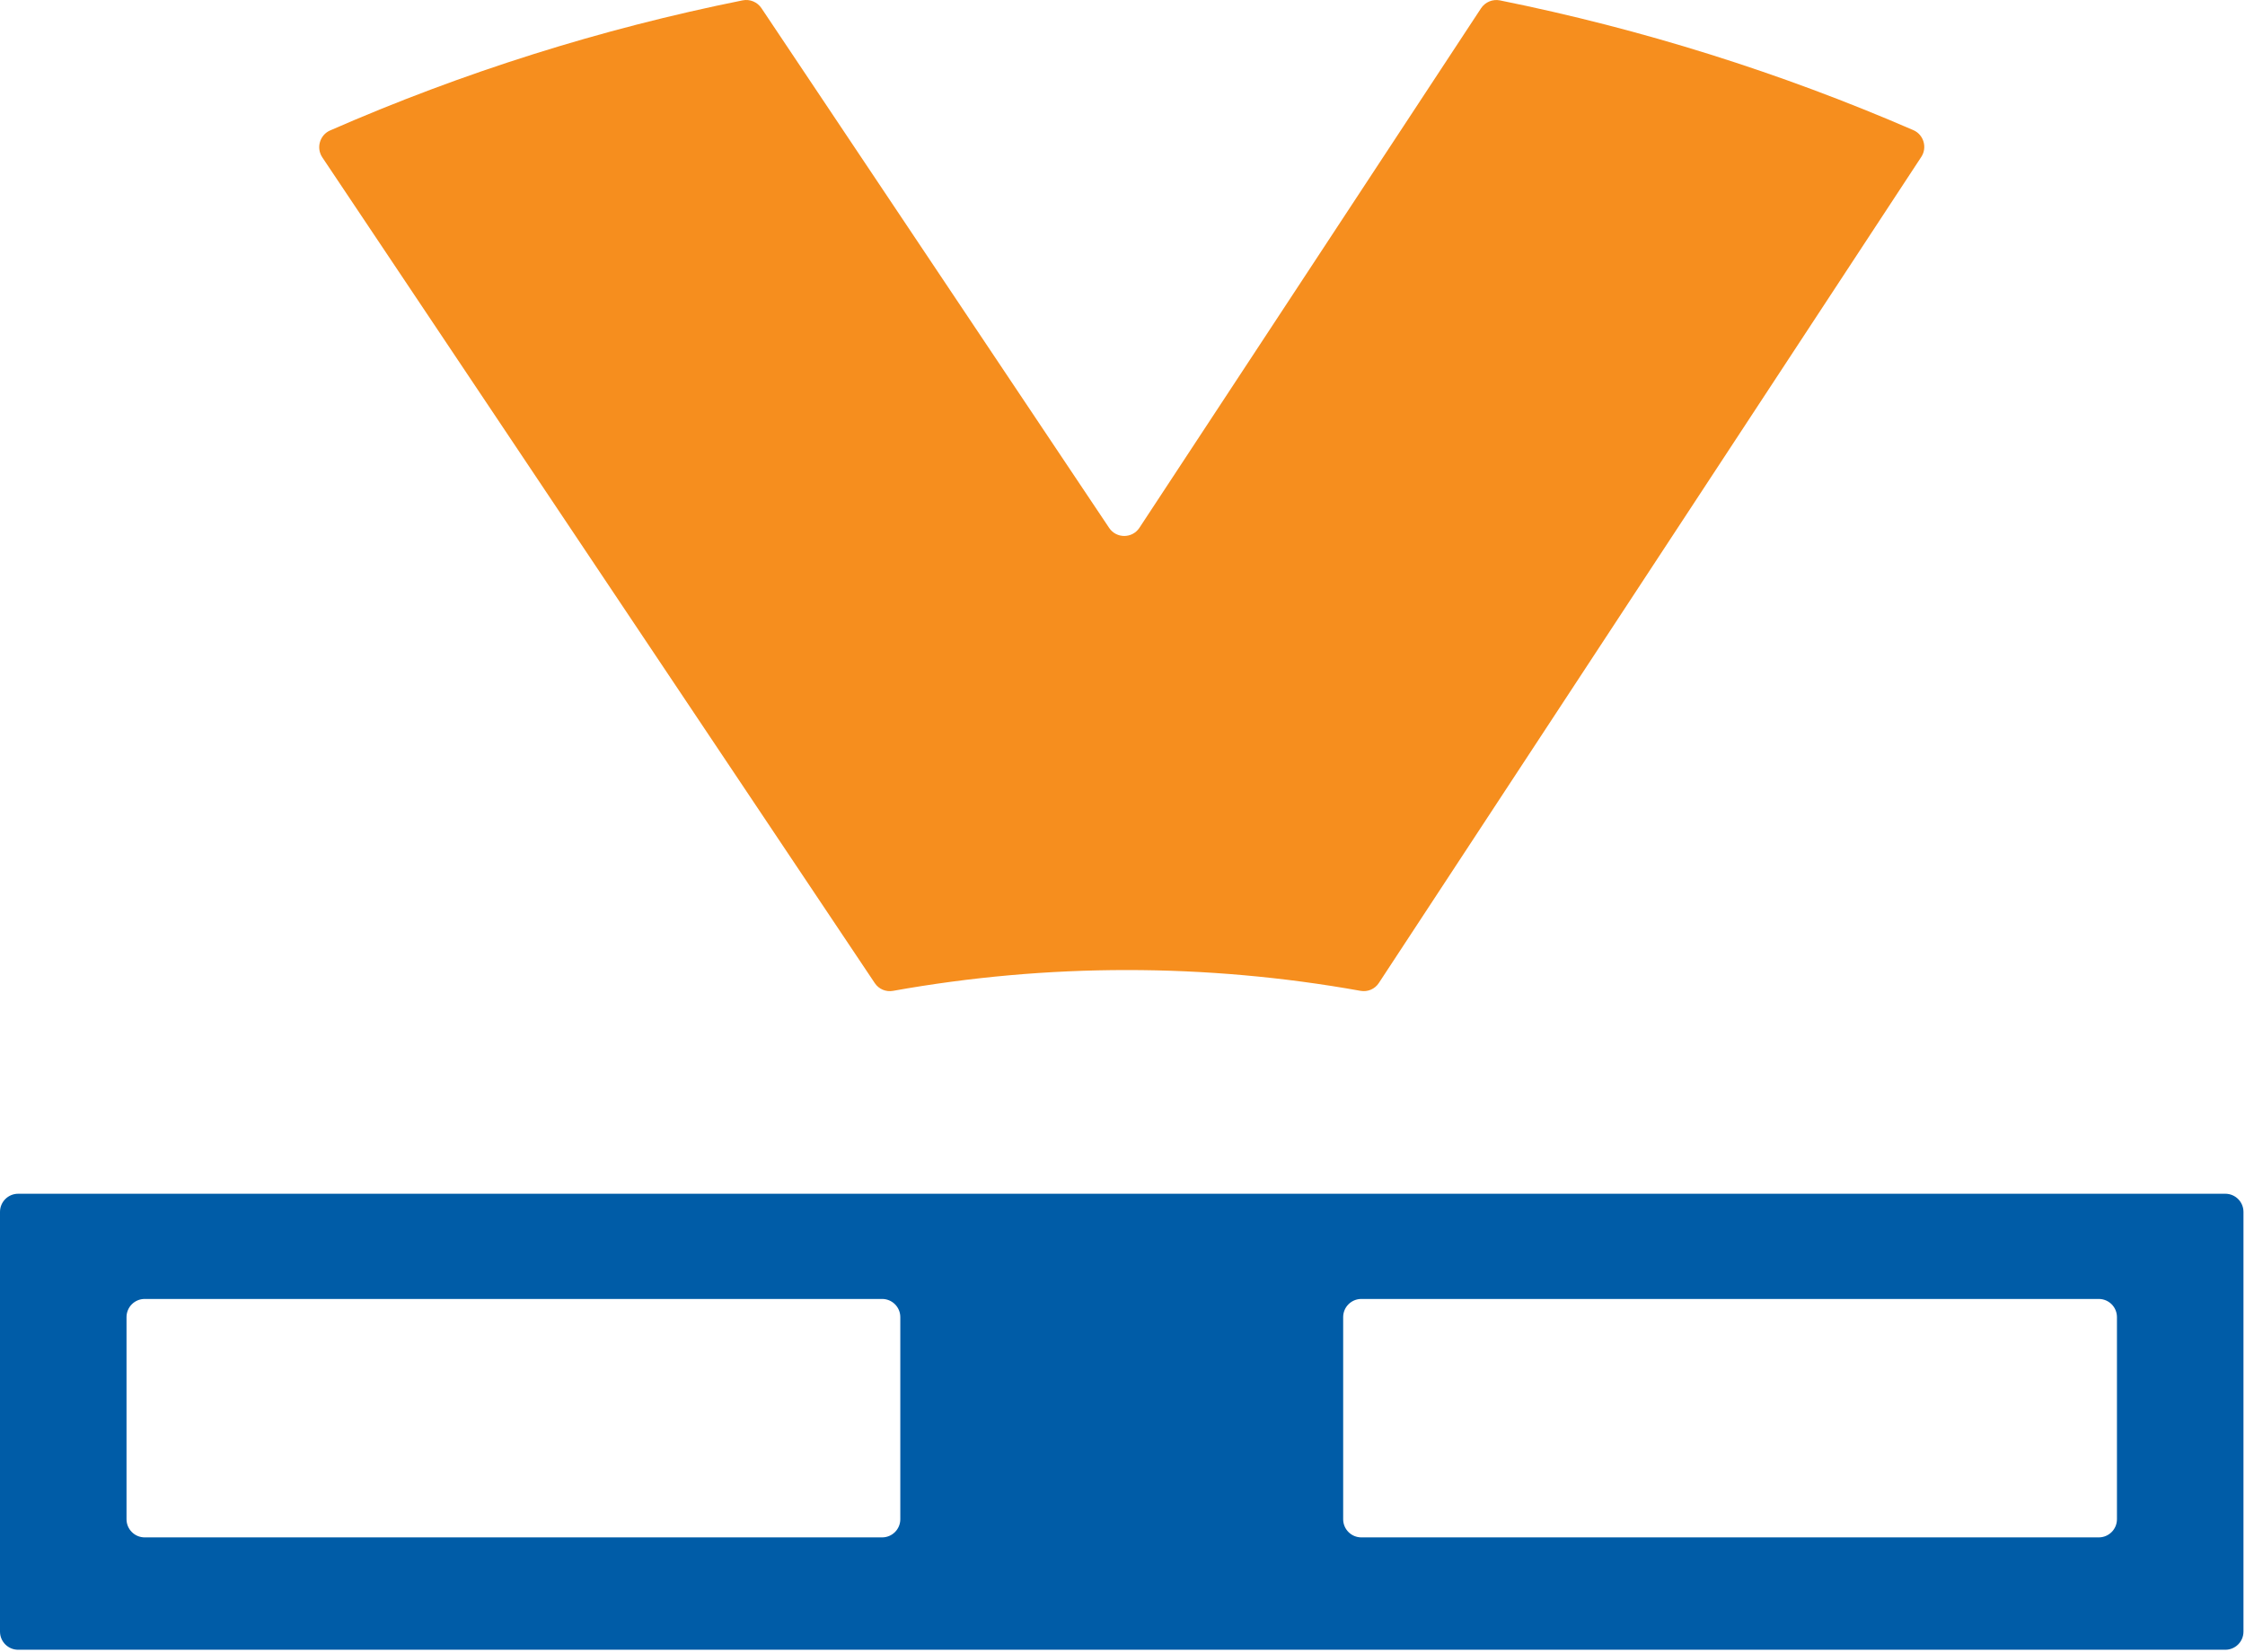
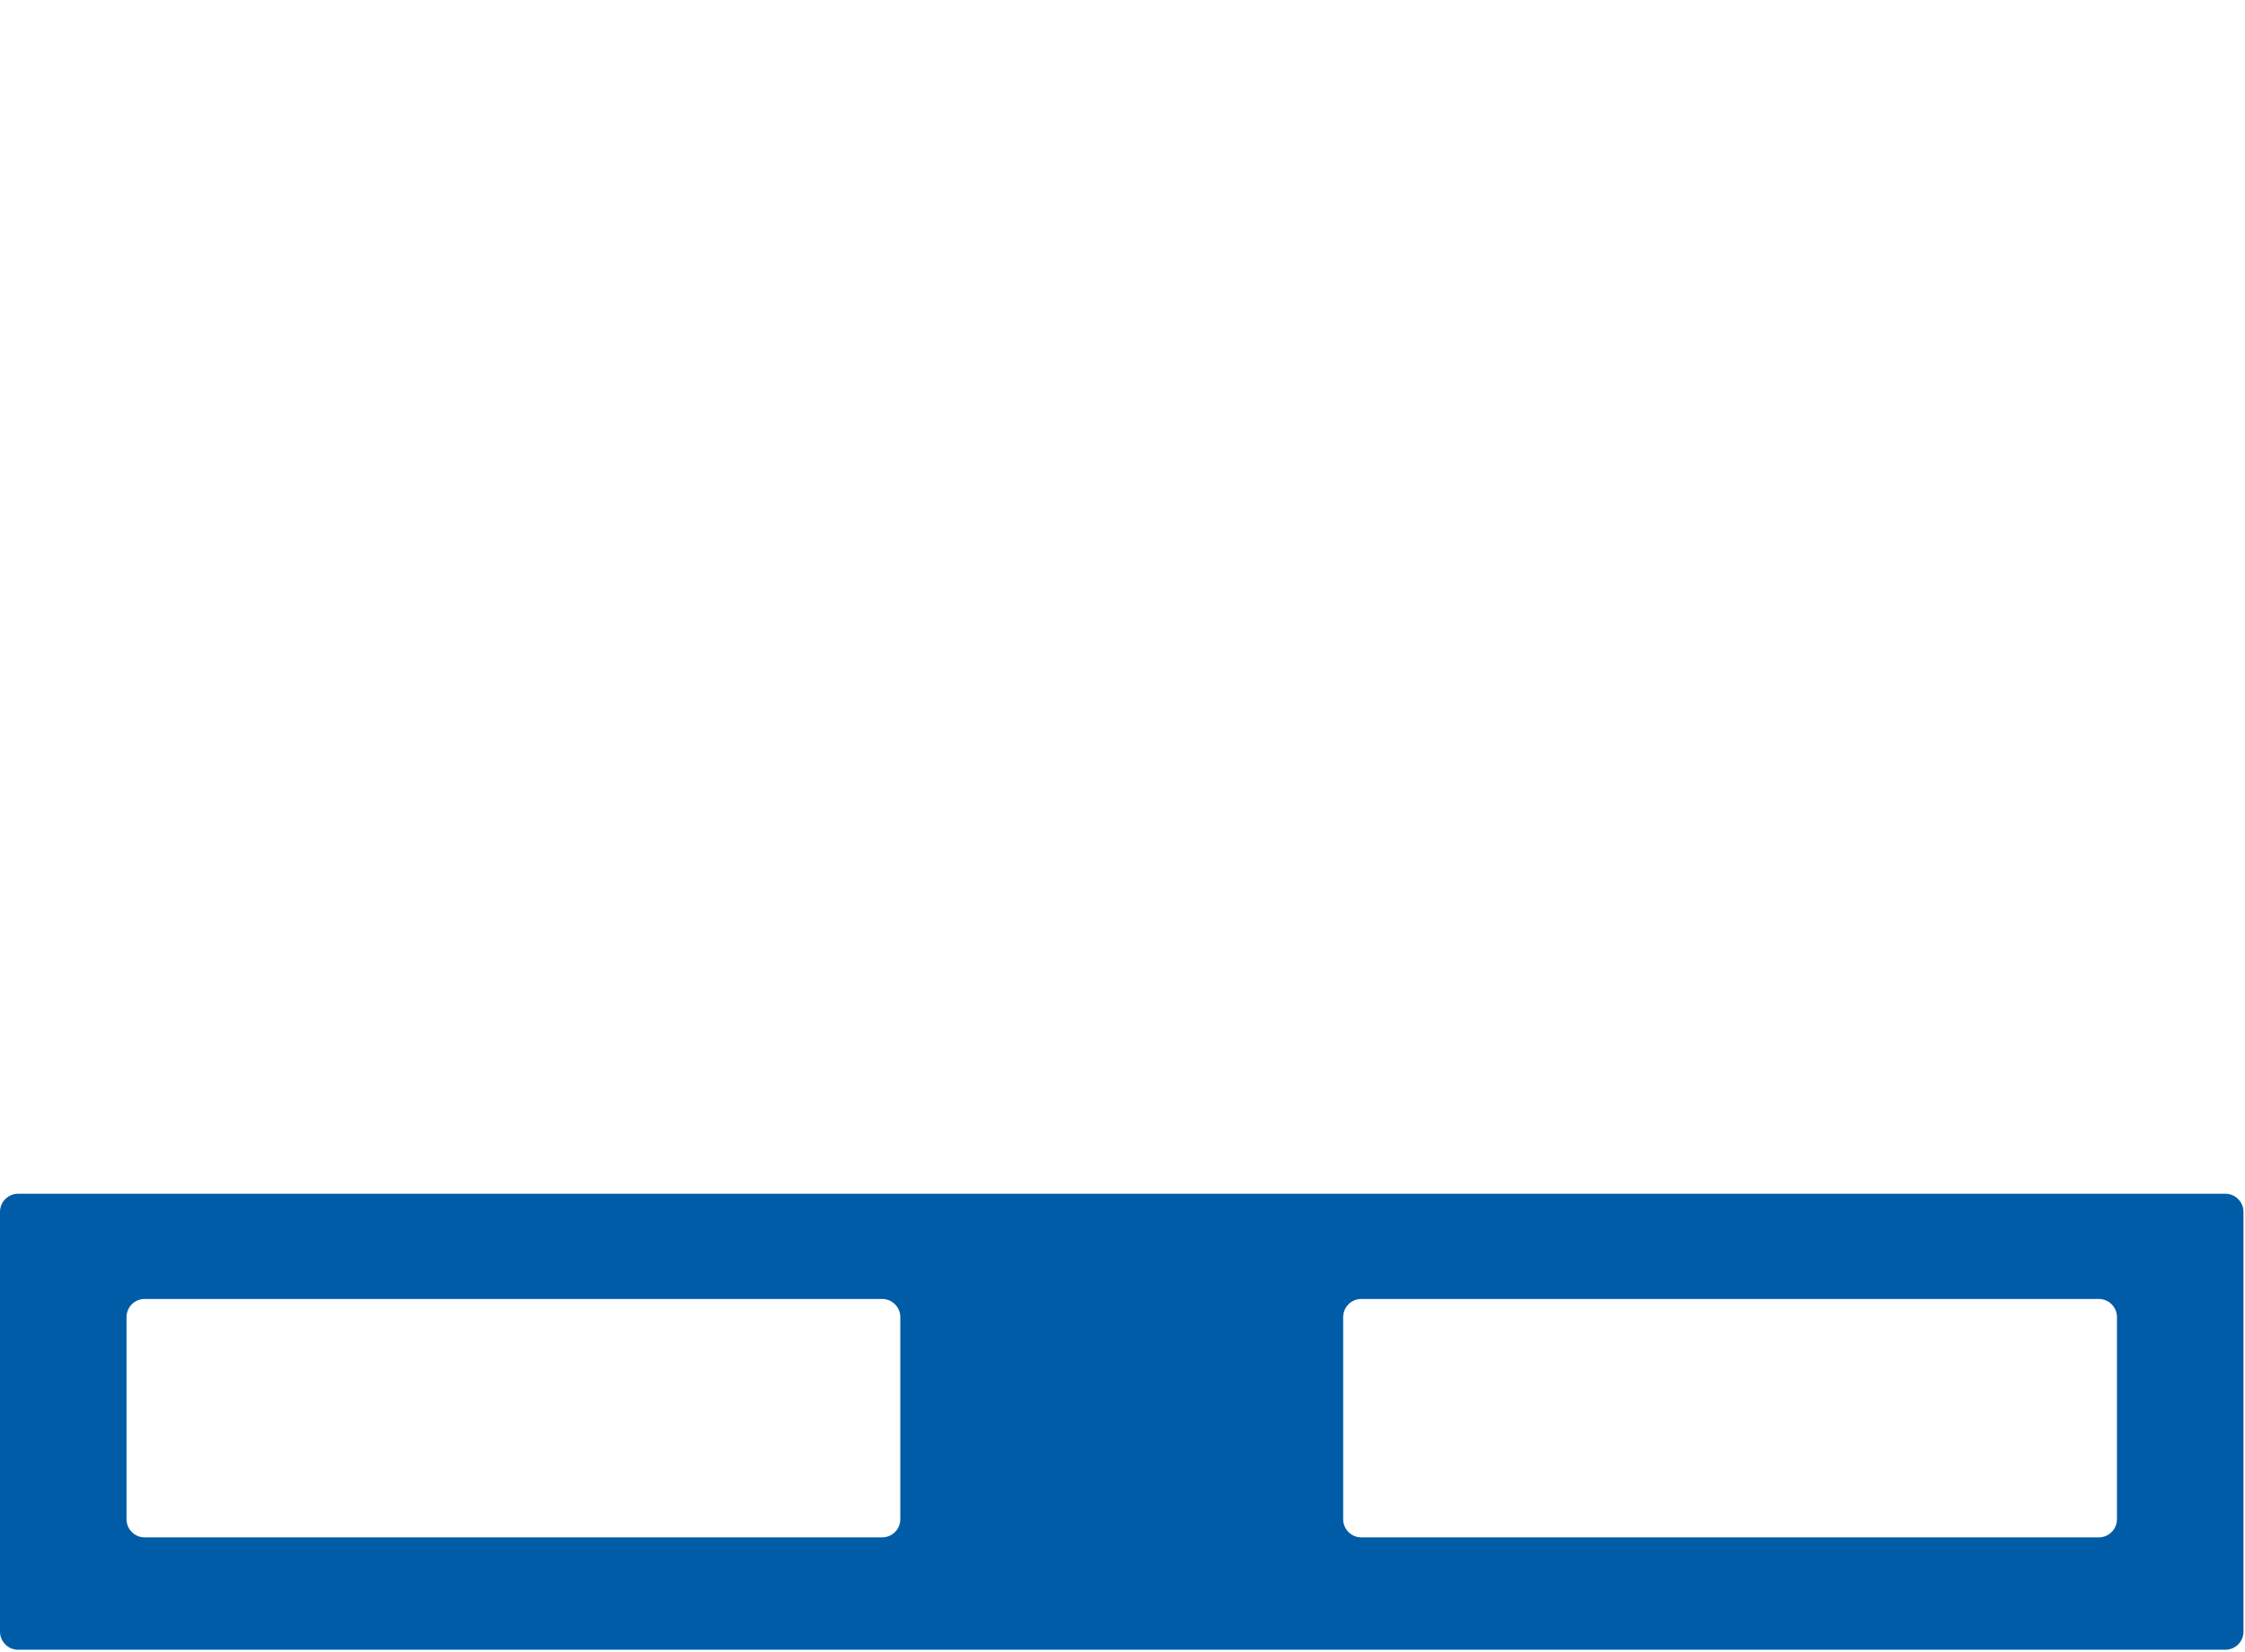
<svg xmlns="http://www.w3.org/2000/svg" width="100%" height="100%" viewBox="0 0 515 379" version="1.1" xml:space="preserve" style="fill-rule:evenodd;clip-rule:evenodd;stroke-linejoin:round;stroke-miterlimit:2;">
  <g transform="matrix(1,0,0,1,0,-0.673)">
    <g transform="matrix(4.167,0,0,4.167,0,0)">
      <path d="M1,91L122.506,91C123.059,91 123.506,90.553 123.506,90L123.506,66.892C123.506,66.339 123.059,65.892 122.506,65.892L1,65.892C0.447,65.892 0,66.339 0,66.892L0,90C0,90.553 0.447,91 1,91ZM74.943,71.684L115.541,71.684C116.093,71.684 116.541,72.132 116.541,72.684L116.541,83.813C116.541,84.365 116.093,84.813 115.541,84.813L74.943,84.813C74.391,84.813 73.943,84.365 73.943,83.813L73.943,72.684C73.943,72.132 74.391,71.684 74.943,71.684ZM7.965,71.684L48.563,71.684C49.115,71.684 49.563,72.132 49.563,72.684L49.563,83.813C49.563,84.365 49.115,84.813 48.563,84.813L7.965,84.813C7.413,84.813 6.965,84.365 6.965,83.813L6.965,72.684C6.965,72.132 7.413,71.684 7.965,71.684Z" style="fill:rgb(0,92,167);fill-rule:nonzero;" />
    </g>
    <g transform="matrix(4.167,0,0,4.167,0,0)">
-       <path d="M17.743,8.826L48.161,54.298C48.381,54.626 48.773,54.79 49.162,54.72C57.673,53.193 66.389,53.192 74.9,54.719C75.292,54.789 75.687,54.623 75.905,54.29L105.769,8.802C106.11,8.283 105.902,7.574 105.332,7.327C98.017,4.156 90.389,1.761 82.574,0.183C82.171,0.102 81.758,0.276 81.532,0.619L62.727,29.222C62.333,29.82 61.458,29.824 61.06,29.229L41.919,0.611C41.693,0.272 41.282,0.101 40.883,0.181C33.077,1.75 25.464,4.152 18.172,7.345C17.601,7.595 17.397,8.308 17.743,8.826Z" style="fill:rgb(246,142,30);fill-rule:nonzero;" />
-     </g>
+       </g>
  </g>
</svg>